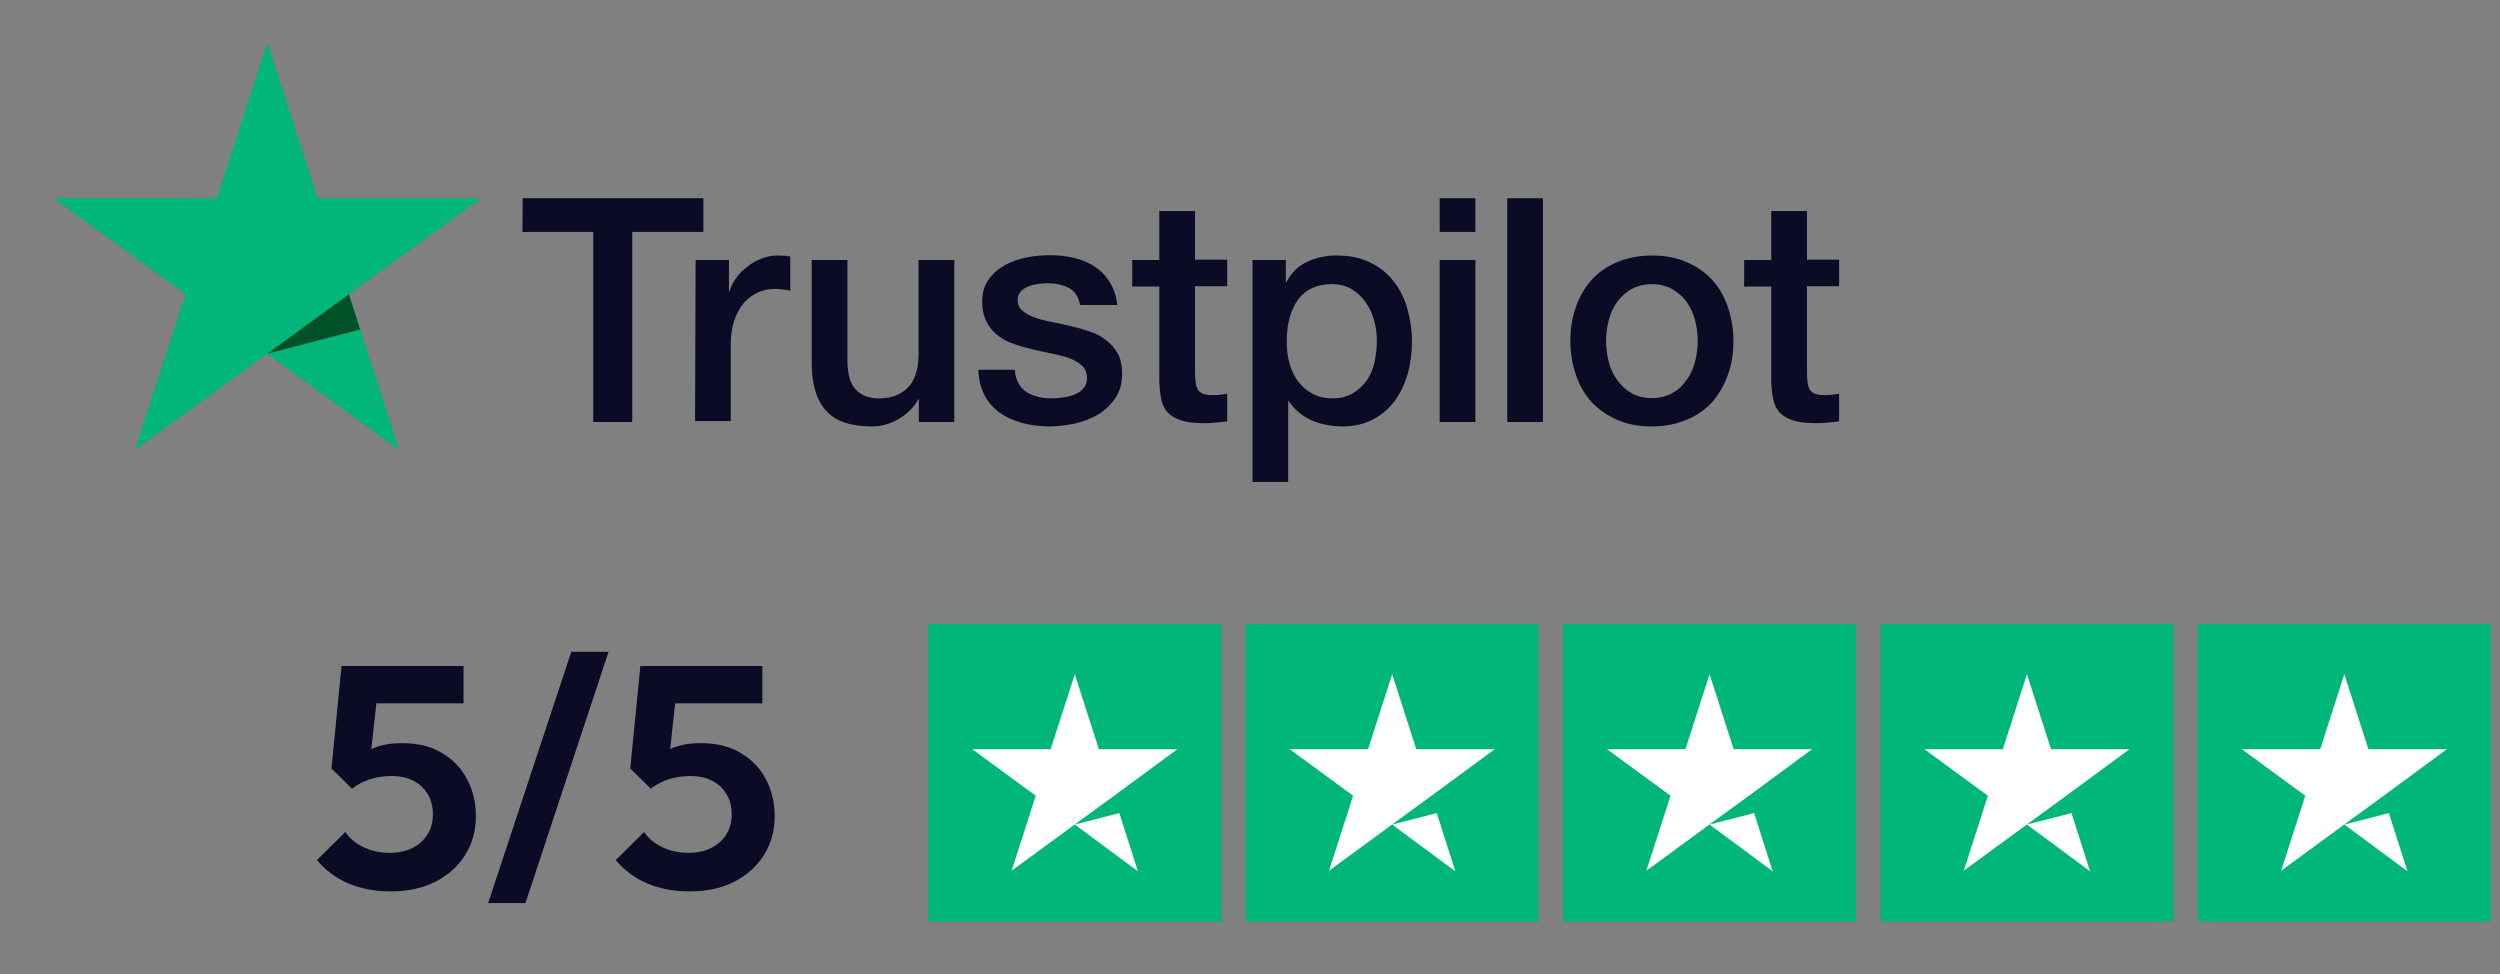
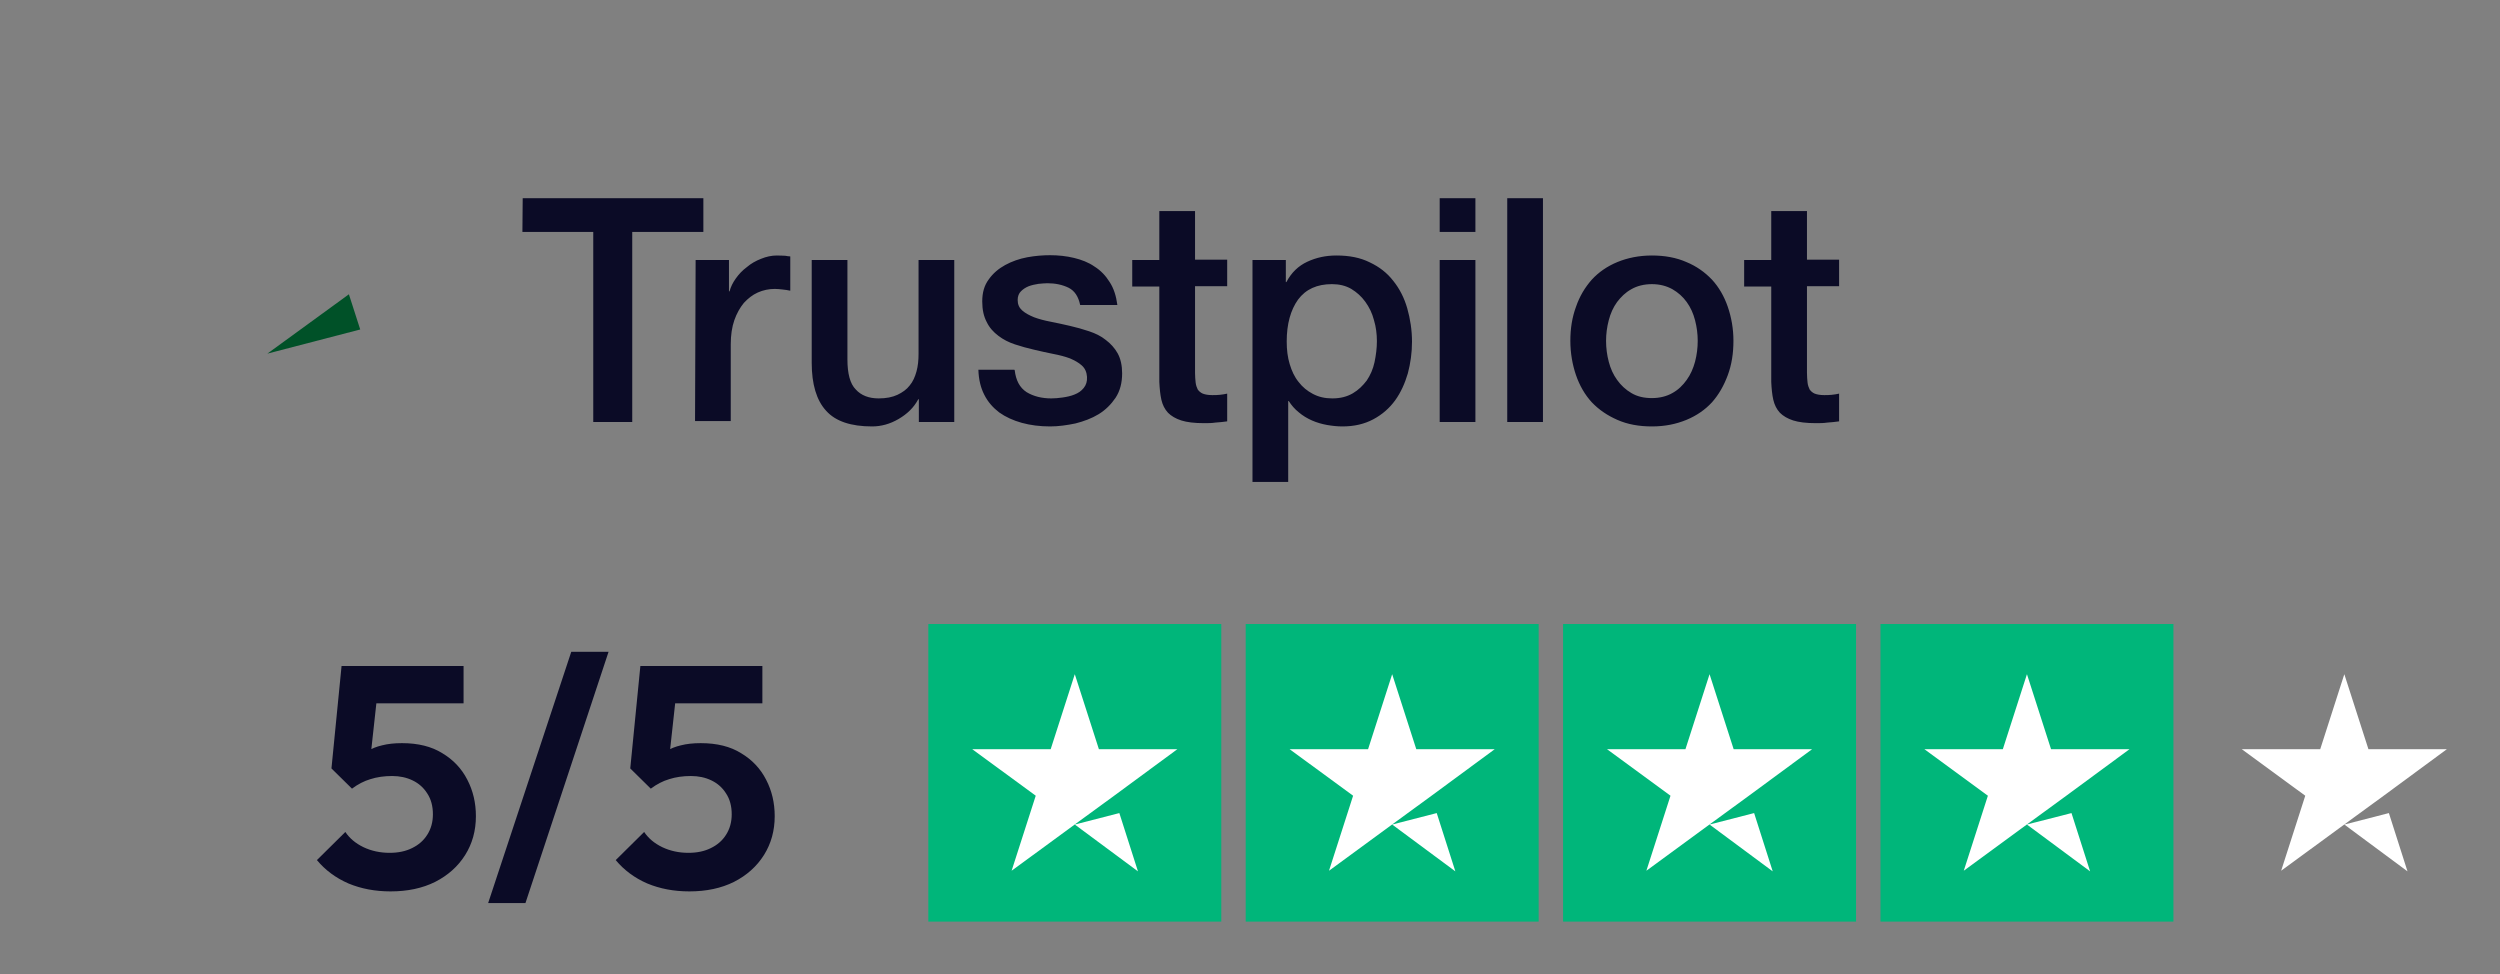
<svg xmlns="http://www.w3.org/2000/svg" width="136" height="53" viewBox="0 0 136 53" fill="none">
  <rect x="0" y="0" width="136" height="53" fill="#808080" stroke="none" />
  <g clip-path="url(#clip0_12_191)">
    <path d="M94.882 14.143H96.356V11.481H98.299V14.126H100.047V15.571H98.299V20.277C98.299 20.488 98.315 20.65 98.331 20.812C98.347 20.959 98.396 21.088 98.444 21.186C98.509 21.283 98.606 21.364 98.719 21.413C98.849 21.462 99.011 21.494 99.238 21.494C99.367 21.494 99.513 21.494 99.642 21.478C99.772 21.462 99.918 21.446 100.047 21.413V22.922C99.837 22.955 99.626 22.971 99.416 22.987C99.205 23.02 99.011 23.02 98.784 23.02C98.266 23.02 97.862 22.971 97.554 22.874C97.246 22.776 97.003 22.63 96.825 22.452C96.647 22.257 96.534 22.03 96.469 21.754C96.404 21.478 96.372 21.137 96.356 20.78V15.587H94.882V14.11V14.143ZM89.863 21.656C90.284 21.656 90.673 21.559 90.98 21.381C91.304 21.202 91.547 20.959 91.757 20.666C91.968 20.375 92.114 20.034 92.211 19.677C92.308 19.303 92.356 18.93 92.356 18.541C92.356 18.167 92.308 17.794 92.211 17.421C92.114 17.047 91.968 16.723 91.757 16.431C91.547 16.139 91.288 15.911 90.98 15.733C90.656 15.554 90.284 15.457 89.863 15.457C89.442 15.457 89.054 15.554 88.746 15.733C88.422 15.911 88.179 16.155 87.969 16.431C87.758 16.723 87.613 17.047 87.516 17.421C87.418 17.794 87.37 18.167 87.37 18.541C87.37 18.93 87.418 19.303 87.516 19.677C87.613 20.05 87.758 20.375 87.969 20.666C88.179 20.959 88.438 21.202 88.746 21.381C89.07 21.575 89.442 21.656 89.863 21.656ZM89.863 23.198C89.167 23.198 88.535 23.085 87.985 22.841C87.434 22.598 86.981 22.29 86.593 21.884C86.22 21.478 85.929 20.975 85.734 20.407C85.54 19.839 85.427 19.206 85.427 18.541C85.427 17.875 85.524 17.258 85.734 16.691C85.929 16.122 86.22 15.636 86.593 15.214C86.965 14.808 87.434 14.483 87.985 14.256C88.535 14.029 89.167 13.899 89.863 13.899C90.559 13.899 91.191 14.013 91.741 14.256C92.292 14.483 92.745 14.808 93.133 15.214C93.506 15.619 93.797 16.122 93.992 16.691C94.186 17.258 94.299 17.875 94.299 18.541C94.299 19.222 94.202 19.839 93.992 20.407C93.781 20.975 93.506 21.462 93.133 21.884C92.761 22.29 92.292 22.614 91.741 22.841C91.191 23.068 90.576 23.198 89.863 23.198ZM81.994 10.783H83.937V22.955H81.994V10.783ZM78.319 14.143H80.262V22.955H78.319V14.143ZM78.319 10.783H80.262V12.617H78.319V10.783ZM74.903 18.557C74.903 18.167 74.854 17.778 74.741 17.404C74.644 17.031 74.482 16.707 74.272 16.415C74.061 16.122 73.802 15.895 73.51 15.717C73.203 15.538 72.847 15.457 72.458 15.457C71.648 15.457 71.033 15.733 70.612 16.301C70.207 16.869 69.997 17.632 69.997 18.573C69.997 19.027 70.046 19.433 70.159 19.806C70.272 20.18 70.418 20.504 70.645 20.78C70.855 21.056 71.114 21.267 71.422 21.429C71.729 21.591 72.07 21.673 72.474 21.673C72.928 21.673 73.284 21.575 73.591 21.397C73.899 21.218 74.142 20.975 74.352 20.699C74.547 20.407 74.692 20.082 74.773 19.709C74.854 19.319 74.903 18.946 74.903 18.557ZM68.119 14.143H69.949V15.343H69.981C70.256 14.824 70.629 14.467 71.114 14.24C71.6 14.013 72.118 13.899 72.701 13.899C73.397 13.899 73.996 14.013 74.514 14.272C75.032 14.516 75.453 14.84 75.793 15.278C76.133 15.7 76.392 16.204 76.554 16.772C76.716 17.34 76.813 17.956 76.813 18.589C76.813 19.19 76.732 19.758 76.587 20.31C76.425 20.861 76.198 21.364 75.891 21.786C75.583 22.208 75.194 22.549 74.709 22.809C74.223 23.068 73.672 23.198 73.025 23.198C72.75 23.198 72.458 23.166 72.183 23.117C71.908 23.068 71.632 22.987 71.373 22.874C71.114 22.76 70.871 22.614 70.661 22.436C70.434 22.257 70.256 22.046 70.11 21.819H70.078V26.217H68.135V14.143H68.119ZM61.594 14.143H63.067V11.481H65.01V14.126H66.759V15.571H65.01V20.277C65.01 20.488 65.026 20.65 65.043 20.812C65.059 20.959 65.108 21.088 65.156 21.186C65.221 21.283 65.318 21.364 65.431 21.413C65.561 21.462 65.723 21.494 65.949 21.494C66.079 21.494 66.225 21.494 66.354 21.478C66.484 21.462 66.629 21.446 66.759 21.413V22.922C66.549 22.955 66.338 22.971 66.128 22.987C65.917 23.02 65.723 23.02 65.496 23.02C64.978 23.02 64.573 22.971 64.266 22.874C63.958 22.776 63.715 22.63 63.537 22.452C63.359 22.257 63.246 22.03 63.181 21.754C63.116 21.478 63.084 21.137 63.067 20.78V15.587H61.594V14.11V14.143ZM55.199 20.131C55.264 20.699 55.474 21.088 55.846 21.332C56.219 21.559 56.672 21.673 57.19 21.673C57.368 21.673 57.579 21.656 57.806 21.624C58.032 21.591 58.259 21.543 58.453 21.462C58.664 21.381 58.825 21.267 58.955 21.105C59.085 20.942 59.149 20.748 59.133 20.504C59.117 20.261 59.036 20.05 58.858 19.888C58.68 19.725 58.469 19.612 58.21 19.498C57.951 19.401 57.644 19.319 57.304 19.255C56.964 19.19 56.624 19.109 56.267 19.027C55.911 18.946 55.555 18.849 55.215 18.735C54.875 18.622 54.583 18.476 54.308 18.265C54.049 18.07 53.823 17.826 53.677 17.518C53.515 17.21 53.434 16.853 53.434 16.398C53.434 15.911 53.547 15.522 53.79 15.197C54.017 14.873 54.325 14.613 54.681 14.418C55.037 14.224 55.442 14.078 55.879 13.996C56.316 13.915 56.737 13.883 57.126 13.883C57.579 13.883 58.016 13.931 58.421 14.029C58.825 14.126 59.214 14.272 59.538 14.499C59.878 14.71 60.153 15.002 60.364 15.343C60.59 15.684 60.72 16.106 60.785 16.593H58.761C58.664 16.122 58.453 15.814 58.129 15.652C57.789 15.49 57.417 15.408 56.98 15.408C56.85 15.408 56.672 15.425 56.494 15.441C56.3 15.473 56.138 15.506 55.96 15.571C55.798 15.636 55.652 15.733 55.539 15.847C55.425 15.96 55.361 16.122 55.361 16.317C55.361 16.561 55.442 16.739 55.604 16.885C55.766 17.031 55.976 17.145 56.251 17.258C56.51 17.356 56.818 17.437 57.158 17.502C57.498 17.567 57.854 17.648 58.21 17.729C58.566 17.81 58.906 17.908 59.246 18.021C59.587 18.135 59.894 18.281 60.153 18.492C60.412 18.687 60.639 18.93 60.801 19.222C60.963 19.514 61.044 19.888 61.044 20.31C61.044 20.829 60.93 21.267 60.687 21.64C60.445 21.997 60.137 22.306 59.764 22.533C59.392 22.76 58.955 22.922 58.502 23.036C58.032 23.133 57.579 23.198 57.126 23.198C56.575 23.198 56.057 23.133 55.587 23.003C55.118 22.874 54.697 22.679 54.357 22.436C54.017 22.176 53.742 21.867 53.547 21.478C53.353 21.105 53.24 20.65 53.224 20.115H55.183V20.131H55.199ZM51.896 22.955H49.985V21.721H49.953C49.71 22.176 49.354 22.517 48.884 22.793C48.415 23.068 47.929 23.198 47.443 23.198C46.294 23.198 45.452 22.922 44.934 22.338C44.416 21.77 44.157 20.894 44.157 19.741V14.143H46.1V19.547C46.1 20.326 46.245 20.878 46.553 21.186C46.844 21.51 47.265 21.673 47.8 21.673C48.204 21.673 48.544 21.608 48.82 21.478C49.095 21.348 49.322 21.186 49.483 20.975C49.661 20.764 49.775 20.504 49.856 20.212C49.937 19.92 49.969 19.595 49.969 19.255V14.143H51.912V22.955H51.896ZM37.842 14.143H39.656V15.847H39.688C39.753 15.603 39.866 15.376 40.028 15.149C40.19 14.921 40.384 14.71 40.627 14.532C40.854 14.337 41.113 14.191 41.404 14.078C41.679 13.964 41.971 13.899 42.262 13.899C42.489 13.899 42.651 13.915 42.732 13.915C42.813 13.931 42.91 13.948 42.991 13.948V15.814C42.861 15.782 42.716 15.765 42.57 15.749C42.424 15.733 42.295 15.717 42.149 15.717C41.825 15.717 41.518 15.782 41.226 15.911C40.935 16.041 40.692 16.236 40.465 16.48C40.255 16.739 40.077 17.047 39.947 17.421C39.818 17.794 39.753 18.232 39.753 18.719V22.906H37.81L37.842 14.143ZM28.435 10.783H38.263V12.617H34.394V22.955H32.273V12.617H28.419L28.435 10.783Z" fill="#0B0B26" />
-     <path d="M26.169 10.783H17.28L14.544 2.312L11.791 10.783L2.903 10.767L10.091 16.009L7.339 24.48L14.528 19.238L21.716 24.48L18.98 16.009L26.169 10.783Z" fill="#00B67A" />
    <path d="M19.596 17.924L18.98 16.009L14.544 19.238L19.596 17.924Z" fill="#005128" />
  </g>
  <path d="M21.246 48.492C20.409 48.492 19.647 48.348 18.959 48.062C18.271 47.764 17.698 47.339 17.24 46.789L18.787 45.259C19.017 45.603 19.343 45.878 19.767 46.084C20.203 46.291 20.679 46.394 21.195 46.394C21.665 46.394 22.072 46.308 22.416 46.136C22.771 45.964 23.046 45.723 23.241 45.413C23.447 45.093 23.55 44.72 23.55 44.296C23.55 43.849 23.447 43.47 23.241 43.161C23.046 42.851 22.782 42.616 22.45 42.456C22.117 42.295 21.745 42.215 21.332 42.215C20.897 42.215 20.501 42.273 20.146 42.387C19.802 42.49 19.469 42.662 19.148 42.903L19.286 41.424C19.504 41.195 19.733 41.011 19.974 40.874C20.215 40.725 20.484 40.616 20.782 40.547C21.091 40.467 21.453 40.427 21.865 40.427C22.748 40.427 23.482 40.61 24.066 40.977C24.662 41.333 25.115 41.814 25.425 42.422C25.734 43.018 25.889 43.677 25.889 44.399C25.889 45.19 25.694 45.895 25.304 46.514C24.915 47.133 24.37 47.62 23.671 47.976C22.983 48.319 22.175 48.492 21.246 48.492ZM19.148 42.903L18.031 41.803L18.581 36.231H20.696L20.077 41.888L19.148 42.903ZM18.942 38.26L18.581 36.231H25.218V38.26H18.942ZM26.555 49.128L31.077 35.457H33.106L28.584 49.128H26.555ZM37.501 48.492C36.664 48.492 35.902 48.348 35.214 48.062C34.526 47.764 33.953 47.339 33.495 46.789L35.042 45.259C35.272 45.603 35.598 45.878 36.023 46.084C36.458 46.291 36.934 46.394 37.45 46.394C37.92 46.394 38.327 46.308 38.67 46.136C39.026 45.964 39.301 45.723 39.496 45.413C39.702 45.093 39.805 44.72 39.805 44.296C39.805 43.849 39.702 43.47 39.496 43.161C39.301 42.851 39.037 42.616 38.705 42.456C38.373 42.295 38 42.215 37.587 42.215C37.152 42.215 36.756 42.273 36.401 42.387C36.057 42.49 35.724 42.662 35.403 42.903L35.541 41.424C35.759 41.195 35.988 41.011 36.229 40.874C36.469 40.725 36.739 40.616 37.037 40.547C37.346 40.467 37.708 40.427 38.12 40.427C39.003 40.427 39.737 40.61 40.321 40.977C40.917 41.333 41.37 41.814 41.68 42.422C41.989 43.018 42.144 43.677 42.144 44.399C42.144 45.19 41.949 45.895 41.559 46.514C41.17 47.133 40.625 47.62 39.926 47.976C39.238 48.319 38.43 48.492 37.501 48.492ZM35.403 42.903L34.286 41.803L34.836 36.231H36.951L36.332 41.888L35.403 42.903ZM35.197 38.26L34.836 36.231H41.473V38.26H35.197Z" fill="#0B0B26" />
  <g clip-path="url(#clip1_12_191)">
    <path d="M66.438 33.944H50.5V50.134H66.438V33.944Z" fill="#00B67A" />
    <path d="M83.703 33.944H67.766V50.134H83.703V33.944Z" fill="#00B67A" />
    <path d="M100.969 33.944H85.031V50.134H100.969V33.944Z" fill="#00B67A" />
    <path d="M118.234 33.944H102.297V50.134H118.234V33.944Z" fill="#00B67A" />
-     <path d="M135.5 33.944H119.562V50.134H135.5V33.944Z" fill="#00B67A" />
    <path d="M58.469 44.855L60.892 44.231L61.905 47.402L58.469 44.855ZM64.047 40.757H59.78L58.469 36.676L57.157 40.757H52.891L56.344 43.287L55.032 47.368L58.485 44.838L60.61 43.287L64.047 40.757Z" fill="white" />
    <path d="M75.734 44.855L78.158 44.231L79.171 47.402L75.734 44.855ZM81.312 40.757H77.046L75.734 36.676L74.423 40.757H70.156L73.609 43.287L72.298 47.368L75.751 44.838L77.876 43.287L81.312 40.757Z" fill="white" />
    <path d="M93 44.855L95.424 44.231L96.436 47.402L93 44.855ZM98.578 40.757H94.311L93 36.676L91.688 40.757H87.422L90.875 43.287L89.563 47.368L93.016 44.838L95.141 43.287L98.578 40.757Z" fill="white" />
    <path d="M110.266 44.855L112.689 44.231L113.702 47.402L110.266 44.855ZM115.844 40.757H111.577L110.266 36.676L108.954 40.757H104.687L108.141 43.287L106.829 47.368L110.282 44.838L112.407 43.287L115.844 40.757Z" fill="white" />
    <path d="M127.531 44.855L129.955 44.231L130.968 47.402L127.531 44.855ZM133.109 40.757H128.843L127.531 36.676L126.22 40.757H121.953L125.406 43.287L124.095 47.368L127.548 44.838L129.673 43.287L133.109 40.757Z" fill="white" />
  </g>
  <defs>
    <clipPath id="clip0_12_191">
      <rect width="100.014" height="26.32" fill="white" transform="translate(0.5)" />
    </clipPath>
    <clipPath id="clip1_12_191">
      <rect width="85" height="16.191" fill="white" transform="translate(50.5 33.944)" />
    </clipPath>
  </defs>
</svg>